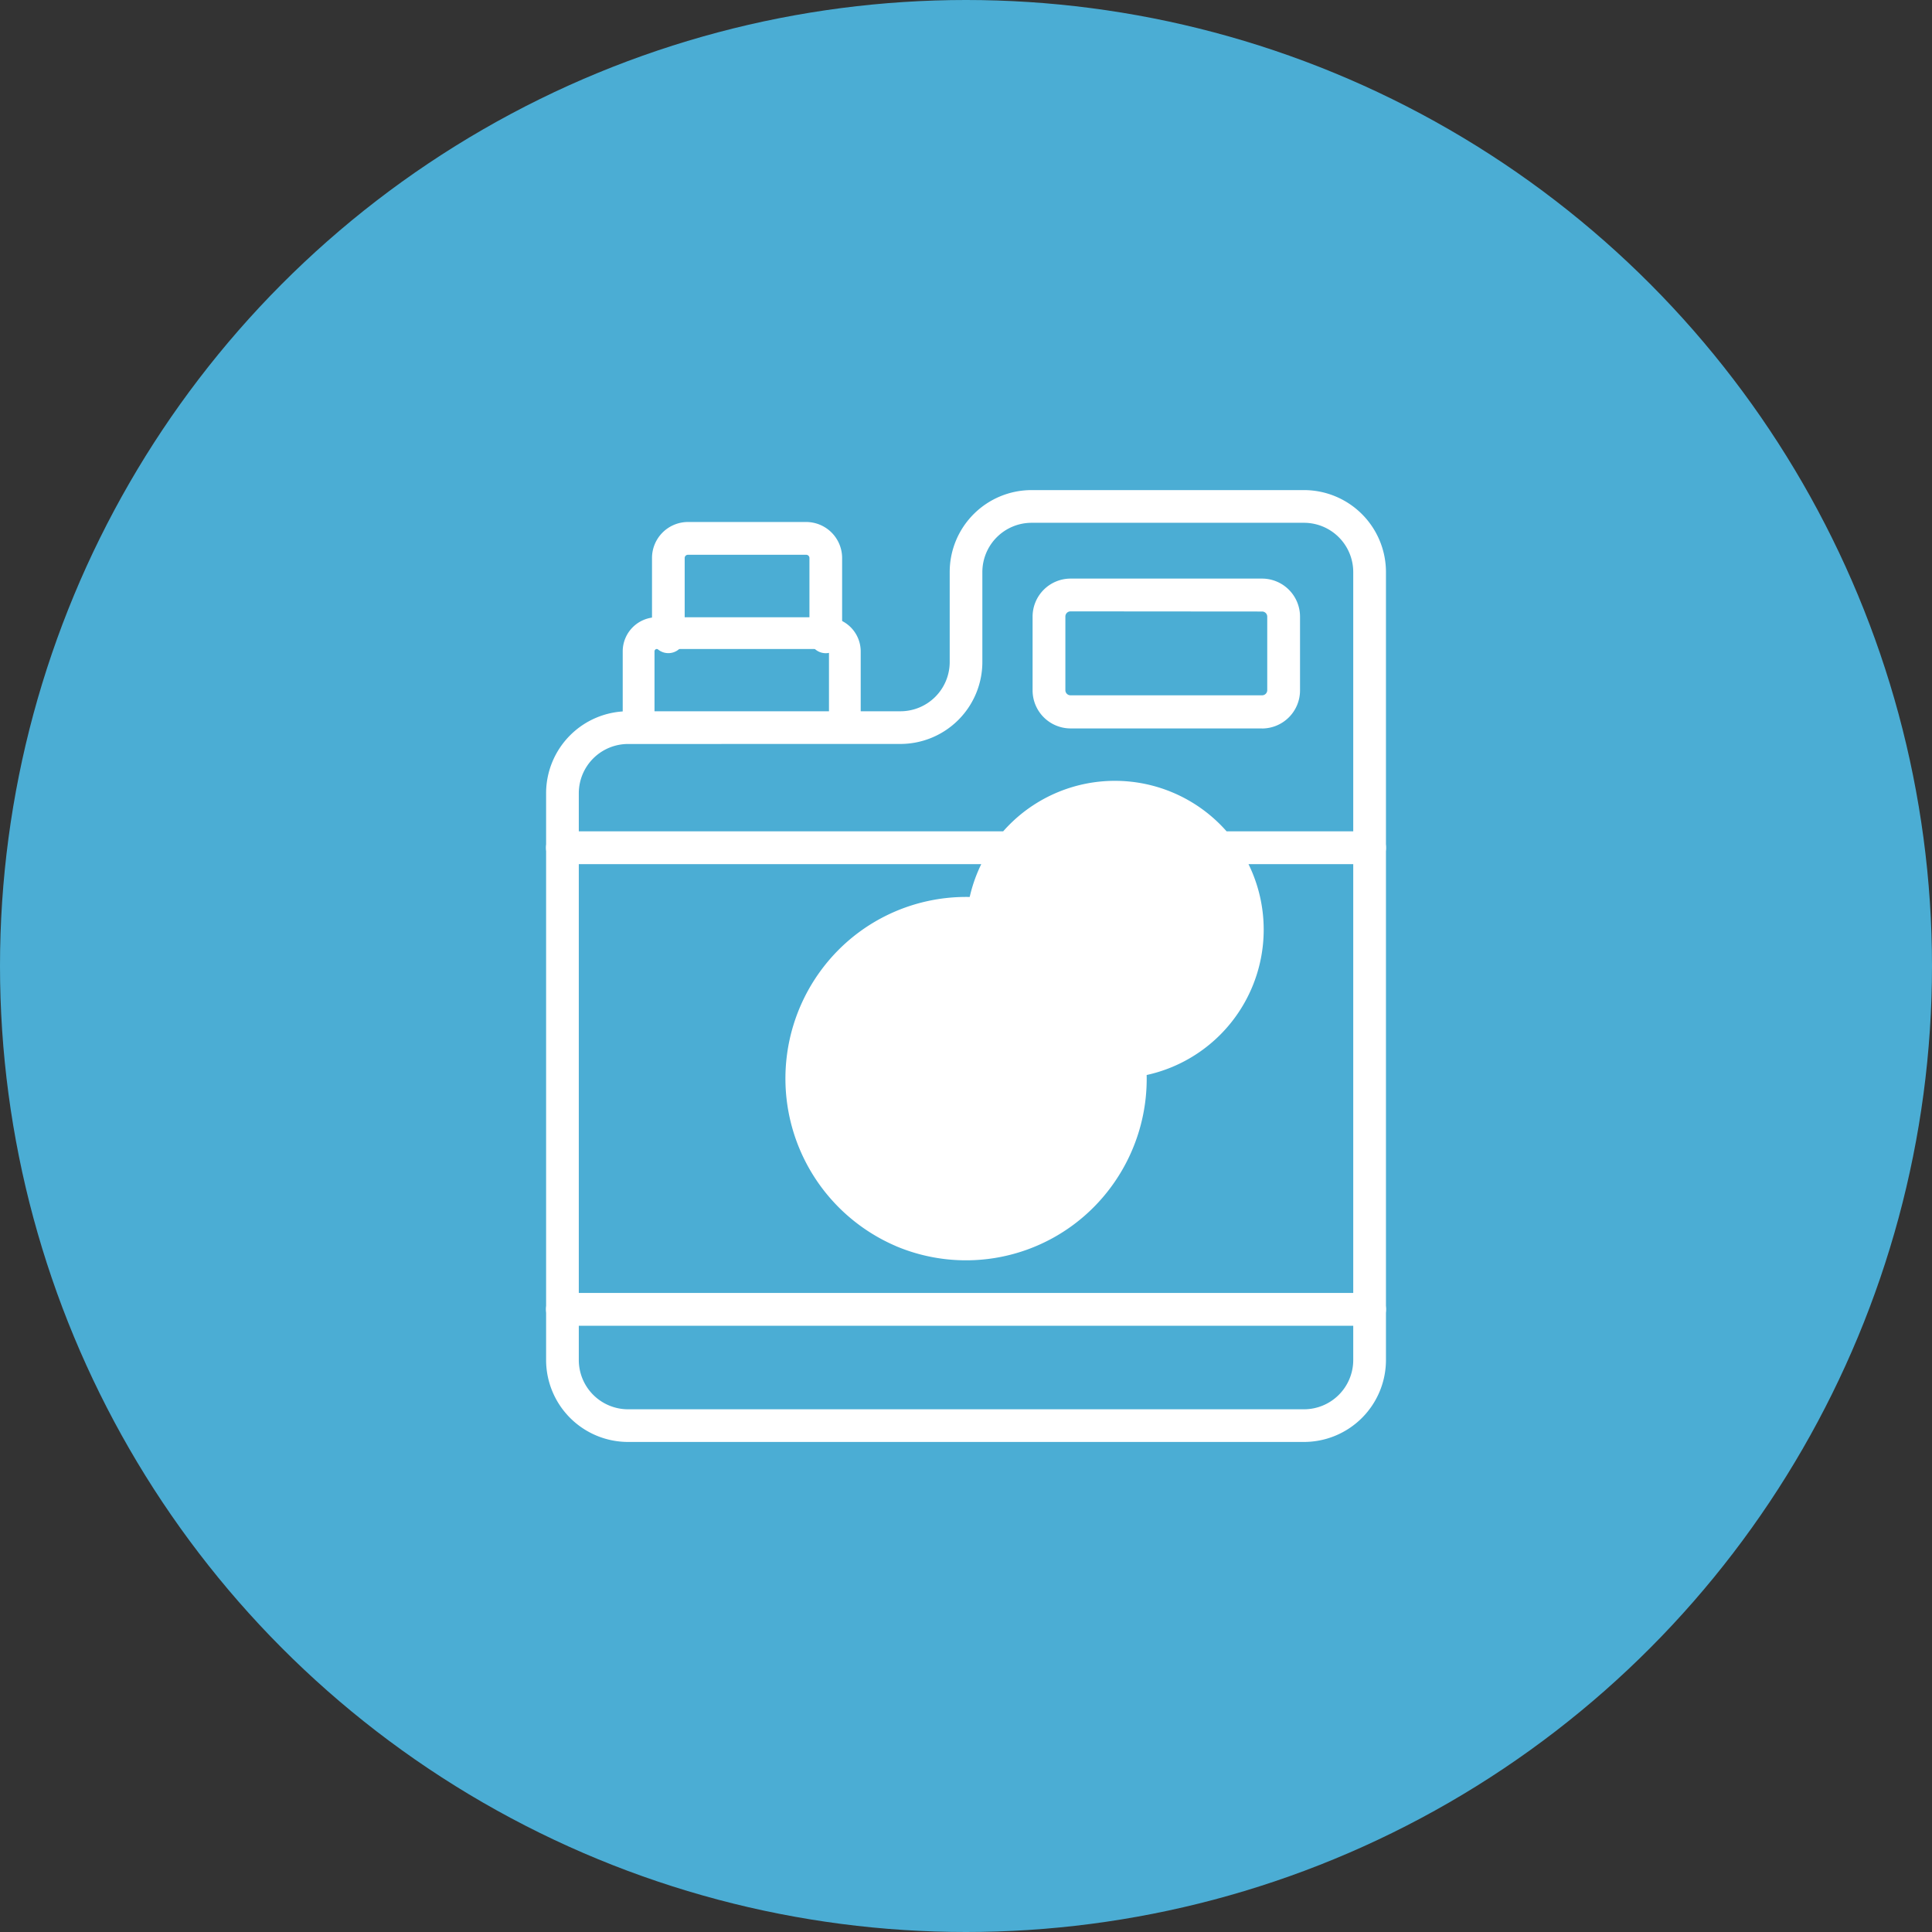
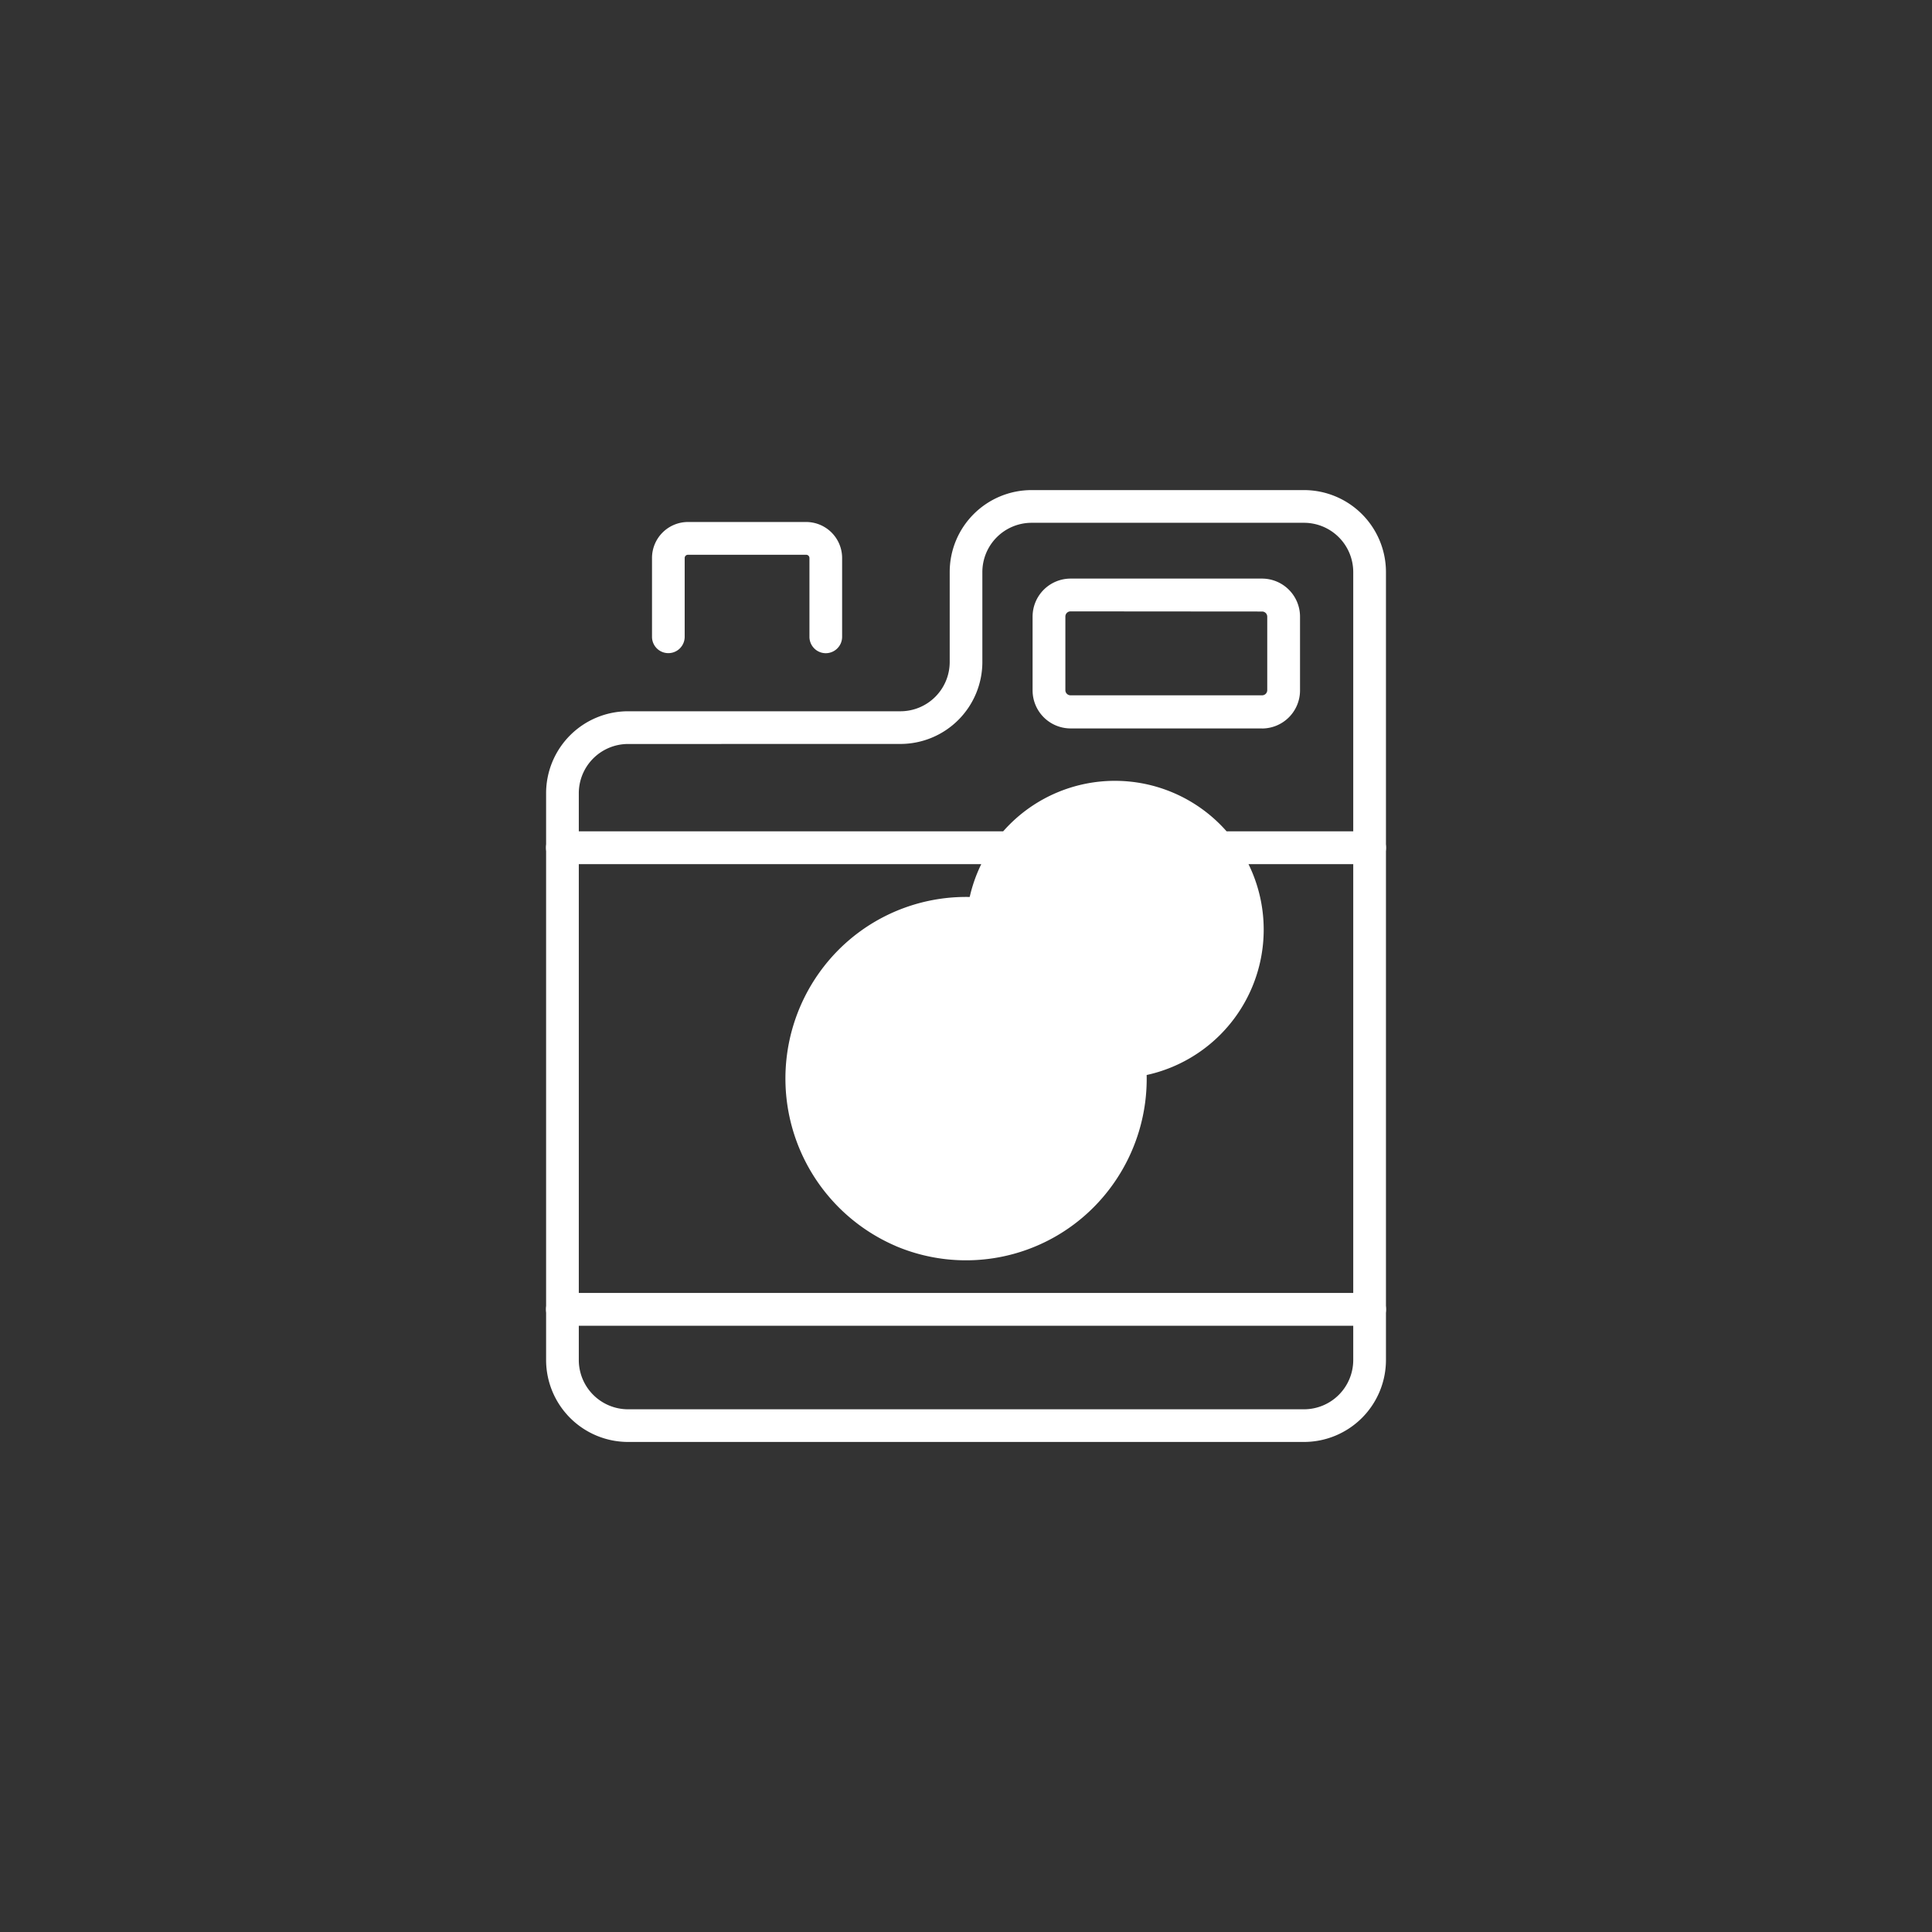
<svg xmlns="http://www.w3.org/2000/svg" width="92" height="92" viewBox="0 0 92 92">
  <rect x="0" y="0" width="92" height="92" fill="#333333" stroke="none" />
  <g id="Produit_algicide" data-name="Produit algicide" transform="translate(8418 -13331)">
-     <circle id="Ellipse_10" data-name="Ellipse 10" cx="46" cy="46" r="46" transform="translate(-8418 13331)" fill="#4badd4" />
    <g id="Produit_algicide-2" data-name="Produit algicide" transform="translate(-8773.396 13180.338)">
-       <path id="Tracé_37131" data-name="Tracé 37131" d="M683.282,663.707a.757.757,0,0,1-.757-.757v-3.326a.112.112,0,0,0-.112-.112h-8.085a.111.111,0,0,0-.111.111v3.325a.757.757,0,0,1-1.514,0v-3.325A1.627,1.627,0,0,1,674.325,658h8.085a1.628,1.628,0,0,1,1.626,1.626v3.325A.757.757,0,0,1,683.282,663.707Z" transform="translate(-287.654 -477.945)" fill="#fff" />
      <path id="Tracé_37132" data-name="Tracé 37132" d="M417.493,219.326H385.3a3.905,3.905,0,0,1-3.9-3.9V188.432a3.905,3.905,0,0,1,3.9-3.9h12.974a2.347,2.347,0,0,0,2.345-2.345V177.9a3.9,3.9,0,0,1,3.9-3.9h12.974a3.905,3.905,0,0,1,3.9,3.9v37.526a3.905,3.905,0,0,1-3.9,3.9ZM385.3,186.09a2.347,2.347,0,0,0-2.343,2.345v26.993a2.347,2.347,0,0,0,2.343,2.343h32.192a2.347,2.347,0,0,0,2.343-2.343V177.9a2.347,2.347,0,0,0-2.343-2.343H404.519a2.347,2.347,0,0,0-2.345,2.343v4.288a3.905,3.905,0,0,1-3.9,3.9Z" transform="translate(0.001)" fill="#fff" />
      <path id="Tracé_37133" data-name="Tracé 37133" d="M394.719,301.648a.78.78,0,0,1-.778-.782v-3.751a.154.154,0,0,0-.153-.154h-5.635a.154.154,0,0,0-.153.154v3.752a.778.778,0,1,1-1.556,0v-3.752a1.715,1.715,0,0,1,1.709-1.715h5.635a1.715,1.715,0,0,1,1.709,1.715v3.752A.78.78,0,0,1,394.719,301.648Zm25.9,10.045H382.179a.782.782,0,1,1,0-1.564h38.435a.782.782,0,1,1,0,1.564Zm0,21.982H382.179a.782.782,0,1,1,0-1.564h38.435a.782.782,0,1,1,0,1.564Zm-5.123-28.445h-9.123a1.812,1.812,0,0,1-1.806-1.814v-3.507a1.812,1.812,0,0,1,1.806-1.814h9.123a1.812,1.812,0,0,1,1.806,1.814v3.507a1.813,1.813,0,0,1-1.806,1.817Zm-9.123-5.574a.245.245,0,0,0-.245.245v3.507a.245.245,0,0,0,.245.245h9.123a.245.245,0,0,0,.245-.245v-3.5a.245.245,0,0,0-.245-.245Zm-8.323,30.22a8.682,8.682,0,0,1-2.737-14.088,8.575,8.575,0,0,1,9.433-1.853,8.679,8.679,0,0,1,2.737,14.088,8.575,8.575,0,0,1-9.433,1.855Zm3.35-15.068a7.086,7.086,0,1,1,0,.007Z" transform="translate(0 -119.881)" fill="#fff" />
-       <path id="Tracé_37134" data-name="Tracé 37134" d="M1645.387,1963.235a3.692,3.692,0,0,1-3.688-3.688,8.03,8.03,0,0,1,1.585-3.707c.744-1.16,1.47-2.1,1.507-2.14a.757.757,0,0,1,1.193,0c.032.039.763.98,1.507,2.14a8.025,8.025,0,0,1,1.585,3.707,3.692,3.692,0,0,1-3.688,3.689Zm0-7.8c-.245.344-.54.771-.834,1.225a6.65,6.65,0,0,0-1.34,2.881,2.174,2.174,0,1,0,4.349,0,6.653,6.653,0,0,0-1.34-2.882c-.3-.446-.589-.875-.834-1.218Z" transform="translate(-1243.992 -1756.355)" fill="#fff" />
    </g>
  </g>
</svg>